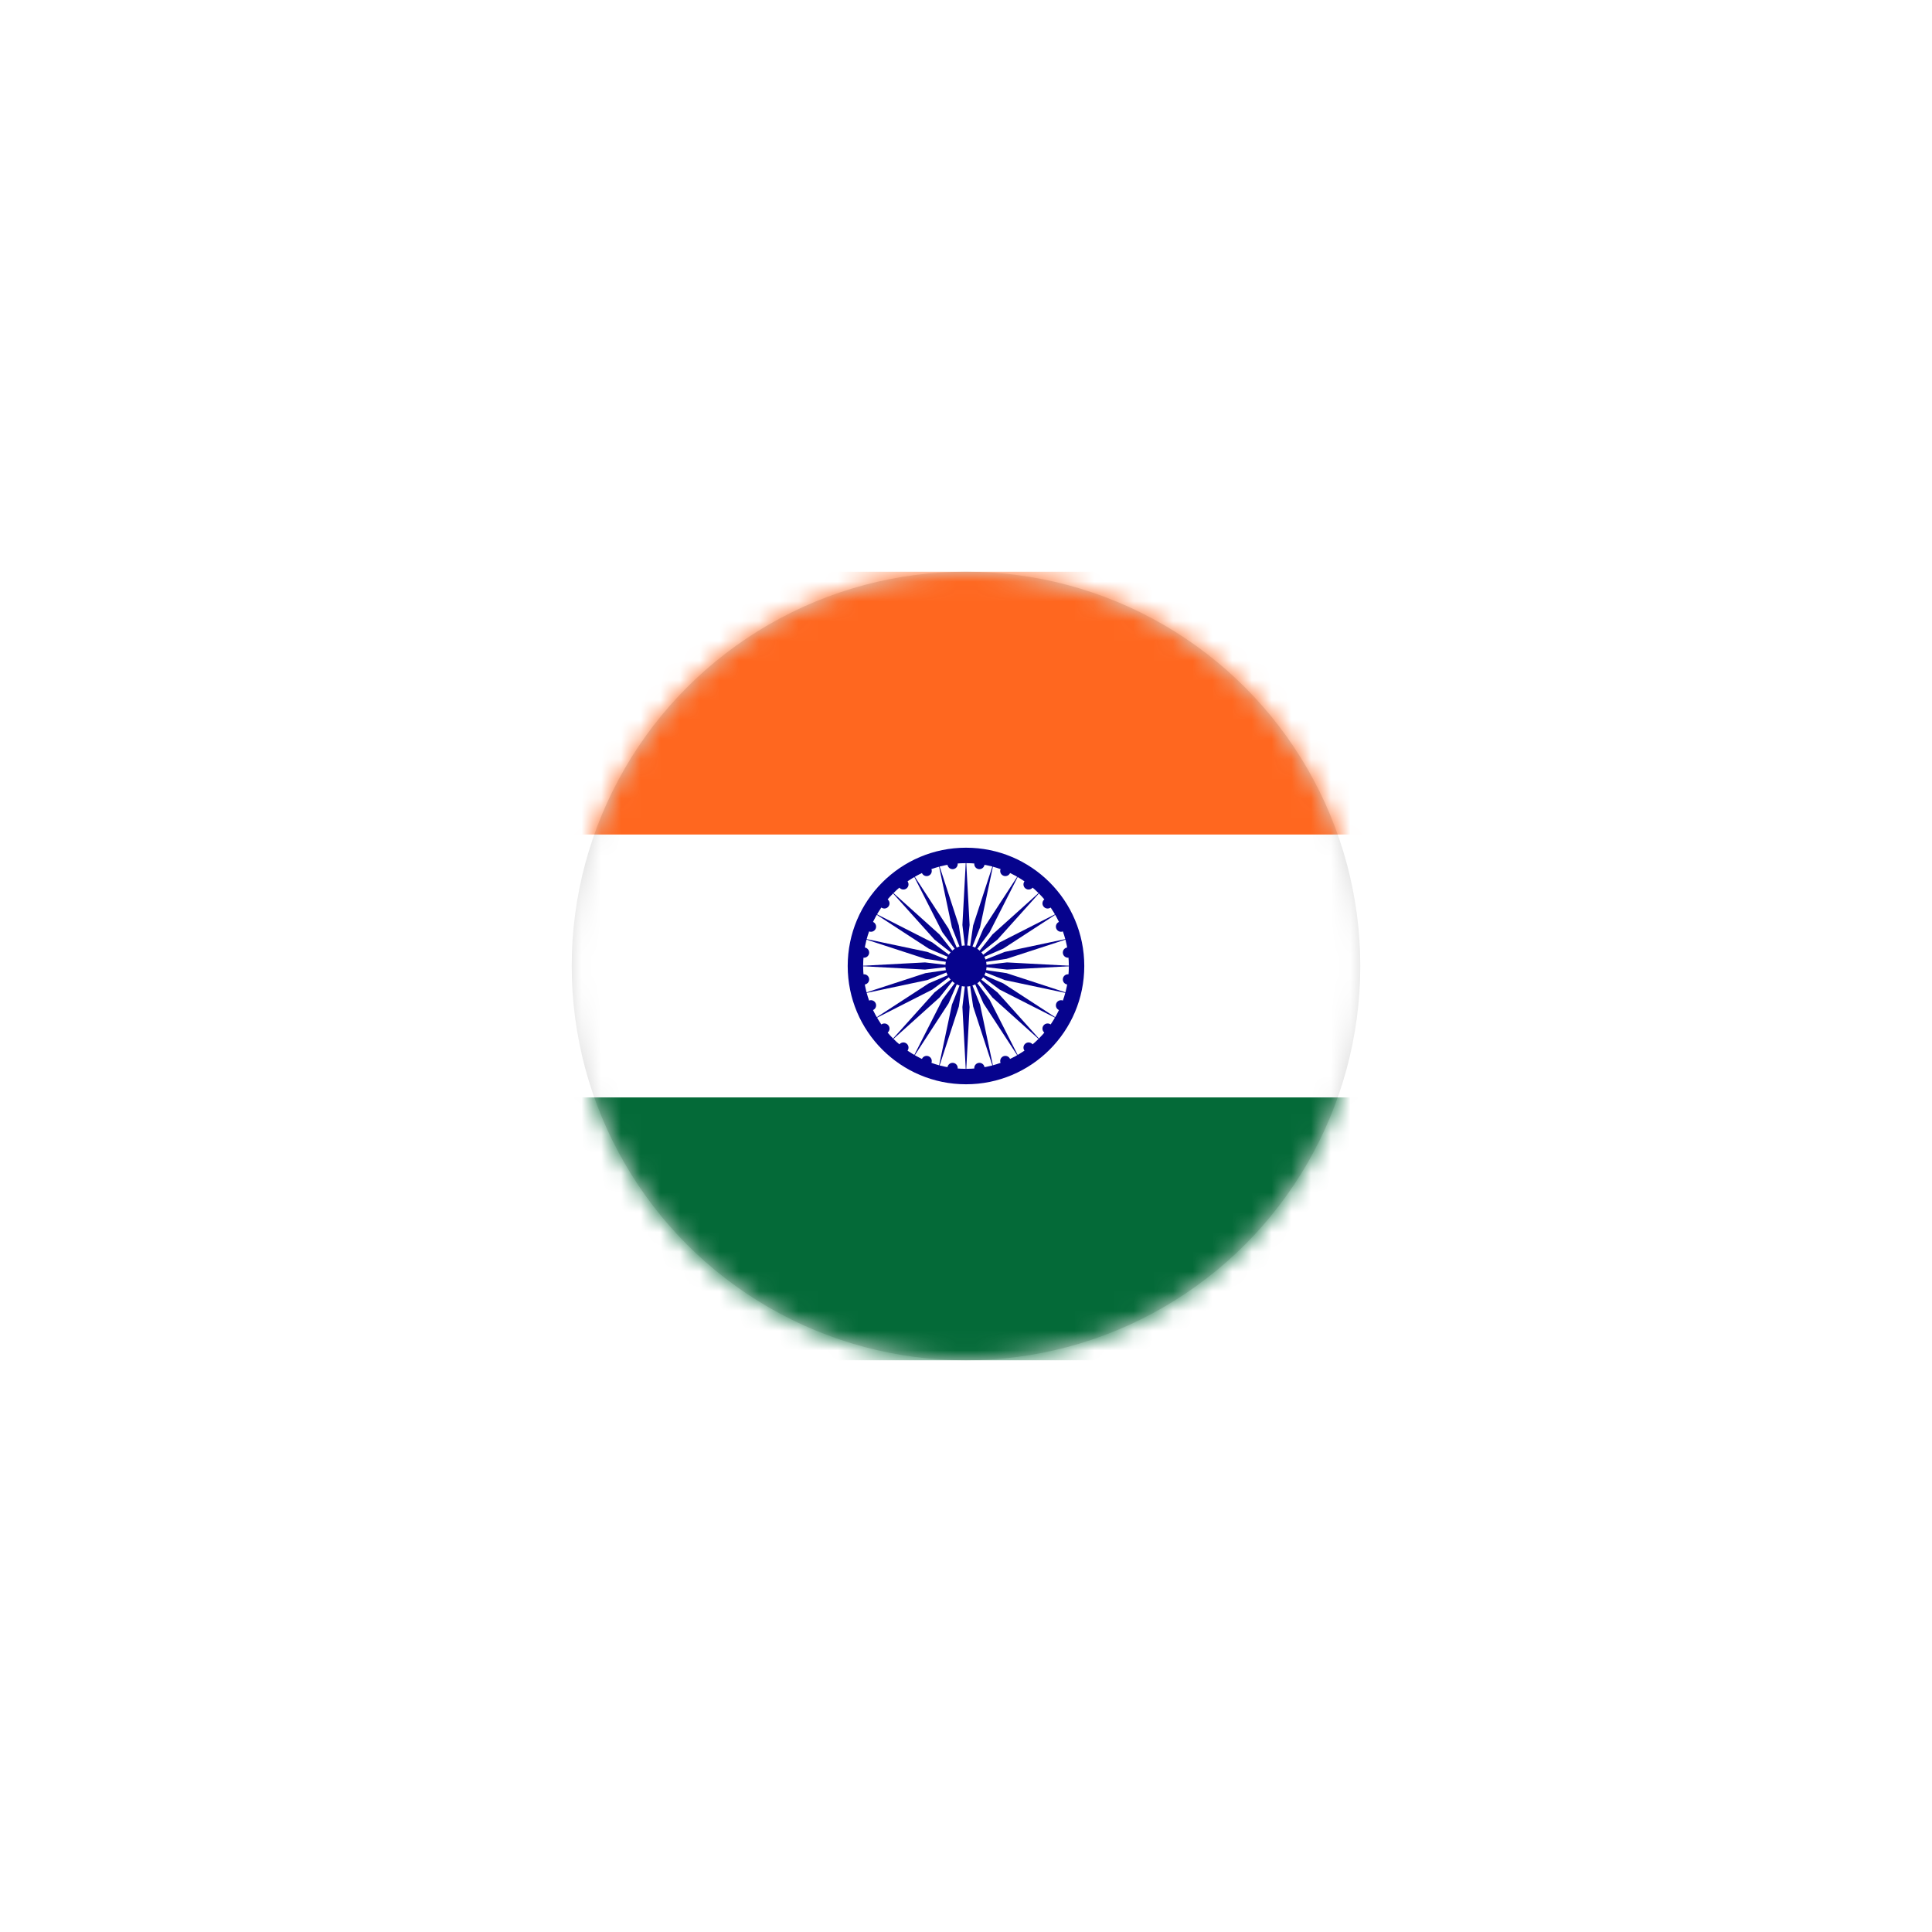
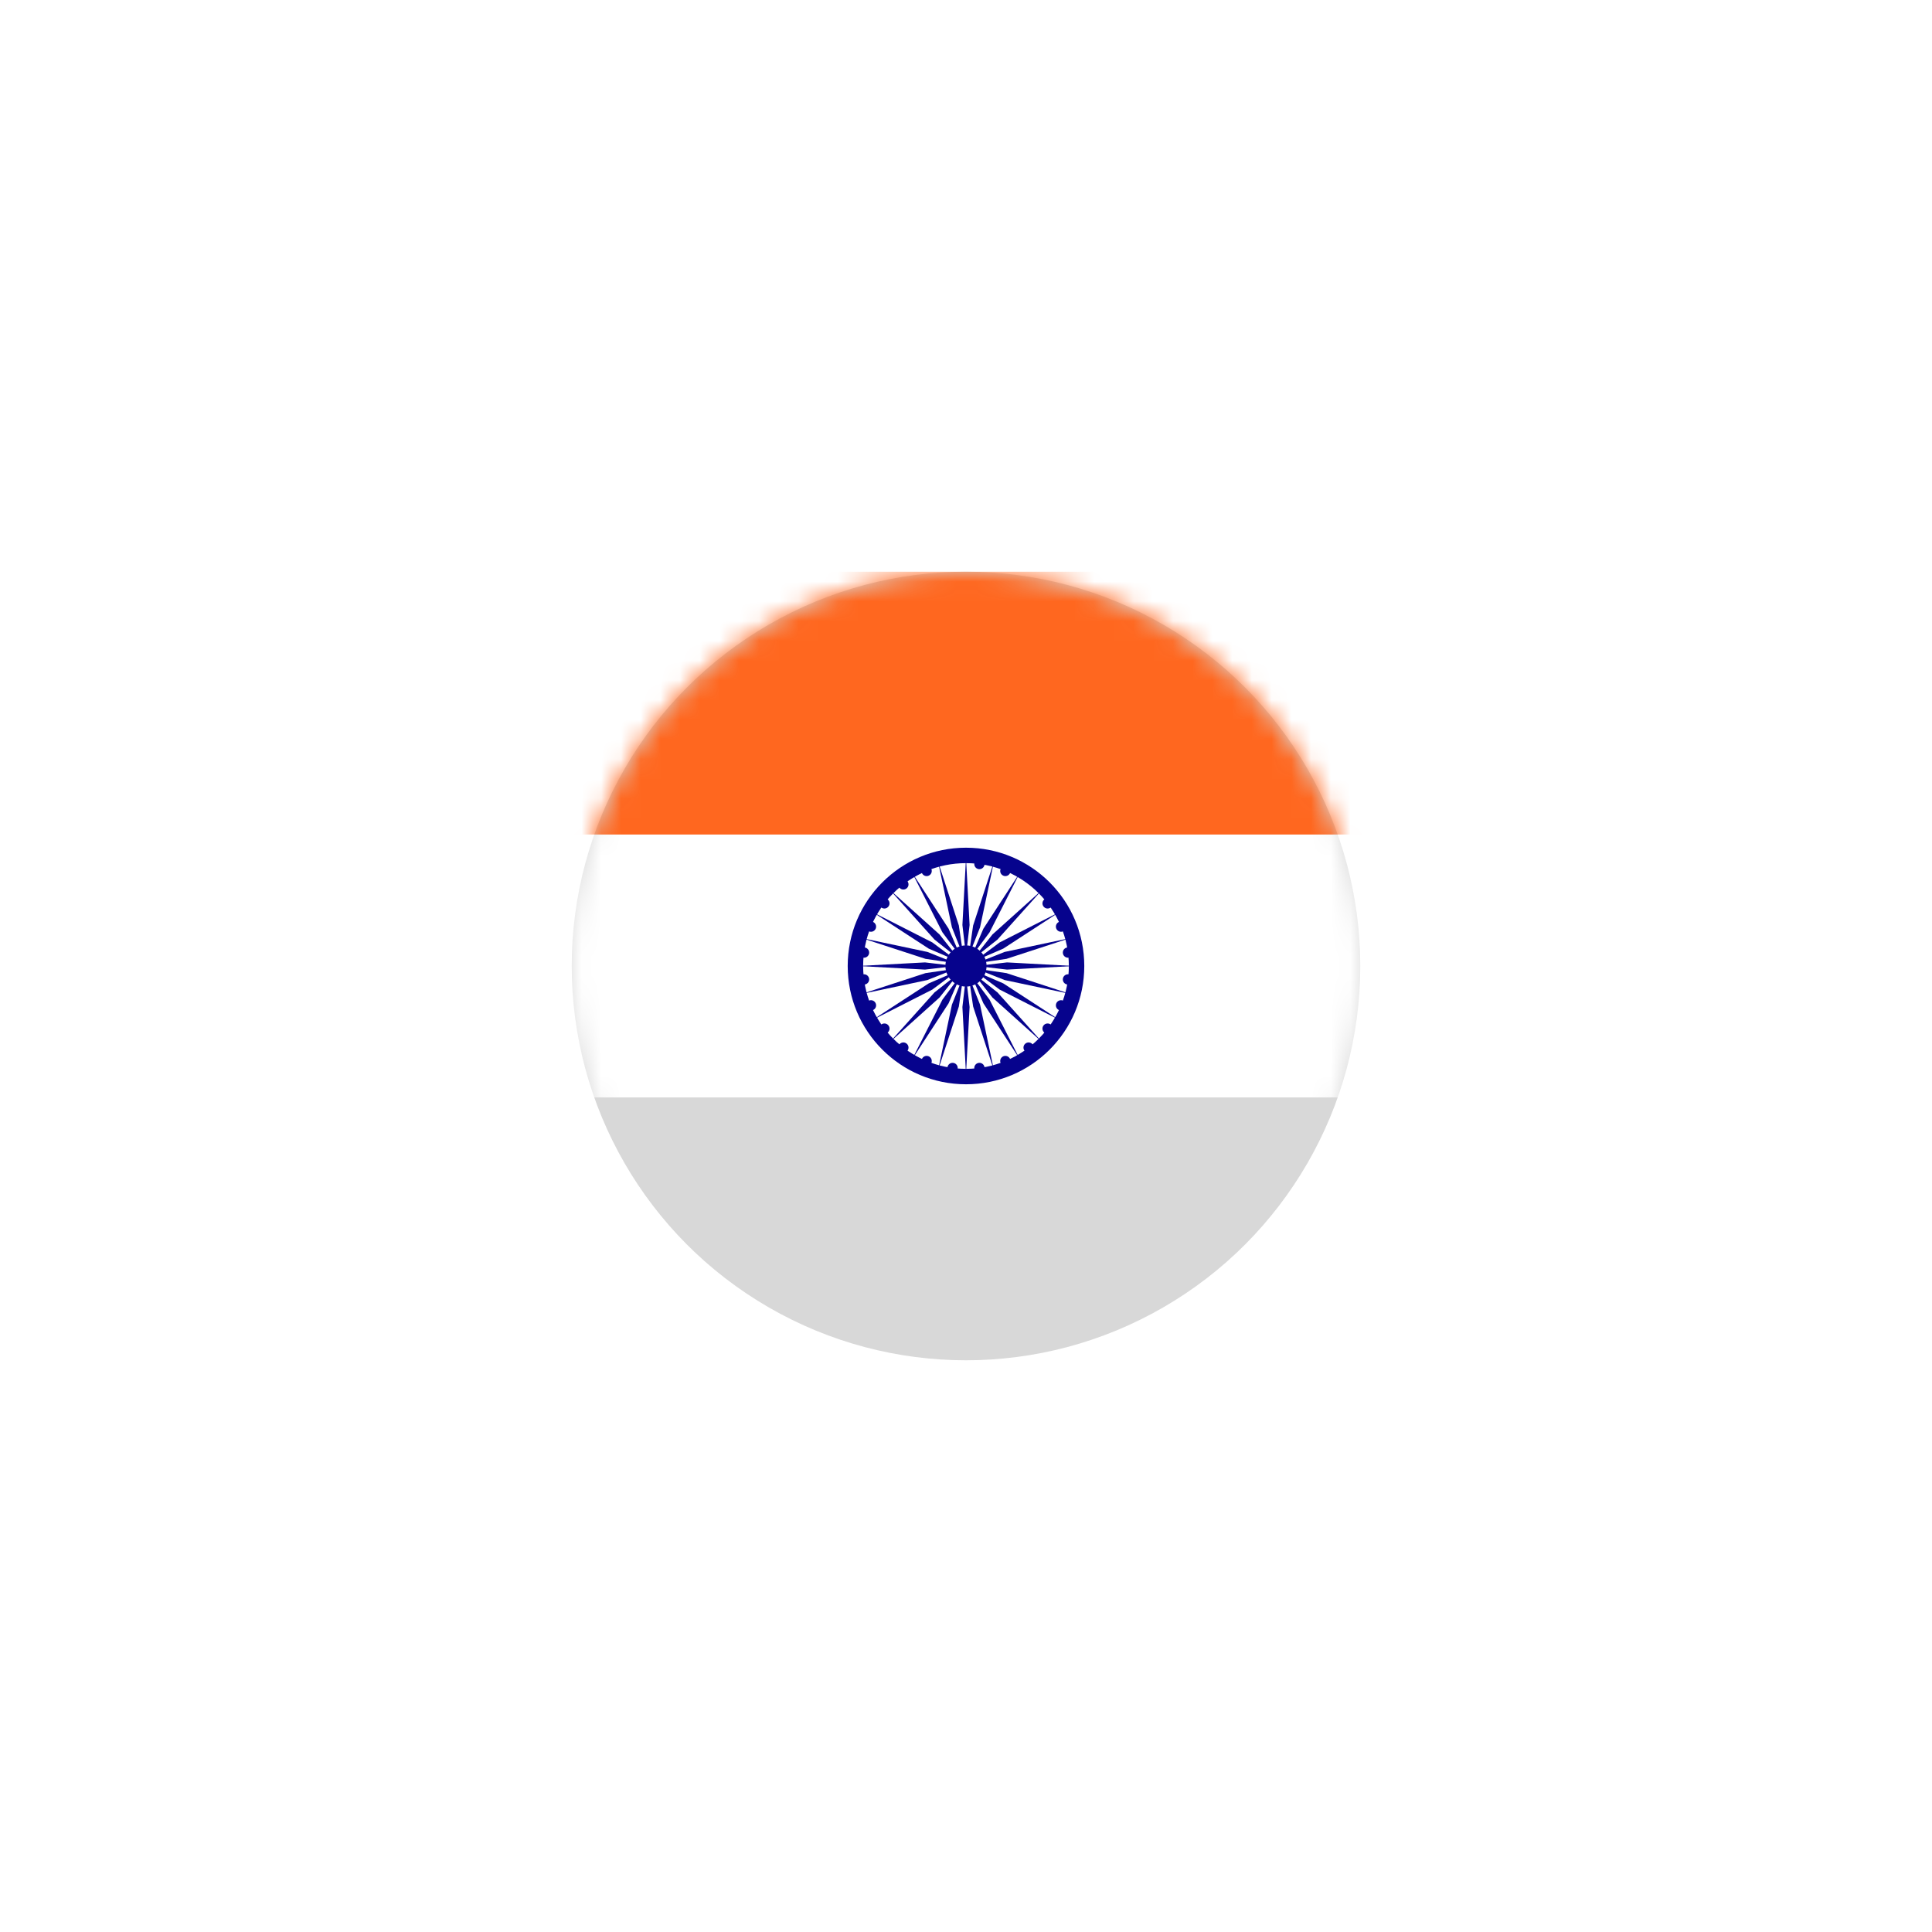
<svg xmlns="http://www.w3.org/2000/svg" xmlns:xlink="http://www.w3.org/1999/xlink" width="98px" height="98px" viewBox="0 0 98 98" version="1.1">
  <title>INDIA Flag</title>
  <defs>
    <filter x="-97.5%" y="-97.5%" width="295.0%" height="295.0%" id="filter-1">
      <feOffset dx="0" dy="0" in="SourceAlpha" result="shadowOffsetOuter1" />
      <feGaussianBlur stdDeviation="10" in="shadowOffsetOuter1" result="shadowBlurOuter1" />
      <feColorMatrix values="0 0 0 0 0   0 0 0 0 0   0 0 0 0 0  0 0 0 0.15 0" type="matrix" in="shadowBlurOuter1" result="shadowMatrixOuter1" />
      <feMerge>
        <feMergeNode in="shadowMatrixOuter1" />
        <feMergeNode in="SourceGraphic" />
      </feMerge>
    </filter>
    <circle id="path-2" cx="20" cy="20" r="20" />
  </defs>
  <g id="Page-3" stroke="none" stroke-width="1" fill="none" fill-rule="evenodd">
    <g id="Flag-CV-Page" transform="translate(-210, -16)">
      <g id="INDIA-Flag" filter="url(#filter-1)" transform="translate(239, 45)">
        <mask id="mask-3" fill="white">
          <use xlink:href="#path-2" />
        </mask>
        <use id="Mask" fill="#D8D8D8" xlink:href="#path-2" />
        <g id="india" mask="url(#mask-3)">
          <g transform="translate(-10, 0)">
            <polygon id="Fill-1" fill="#FF671F" points="0 13.333 60 13.333 60 0 0 0" />
            <polygon id="Fill-2" fill="#FFFFFF" points="0 26.667 60 26.667 60 13.333 0 13.333" />
-             <polygon id="Fill-3" fill="#046A38" points="0 40 60 40 60 26.667 0 26.667" />
            <g id="Group-58" stroke-width="1" fill="none" transform="translate(24.391, 14.391)">
              <path d="M5.609,0 C8.706,0 11.217,2.511 11.217,5.609 C11.217,8.706 8.706,11.217 5.609,11.217 C2.511,11.217 0,8.706 0,5.609 C0,2.511 2.511,0 5.609,0 Z" id="Stroke-4" stroke="#06038D" stroke-width="0.783" />
              <path d="M10.815,6.031 C10.958,6.05 11.059,6.181 11.04,6.324 C11.021,6.467 10.89,6.567 10.747,6.548 C10.605,6.53 10.504,6.398 10.523,6.256 C10.542,6.113 10.673,6.012 10.815,6.031" id="Fill-6" fill="#06038D" />
              <path d="M10.529,7.364 C10.662,7.419 10.725,7.572 10.67,7.705 C10.615,7.838 10.462,7.901 10.329,7.846 C10.196,7.791 10.133,7.639 10.188,7.505 C10.243,7.372 10.396,7.309 10.529,7.364" id="Fill-8" fill="#06038D" />
              <path d="M9.907,8.578 C10.021,8.666 10.043,8.829 9.955,8.944 C9.867,9.058 9.703,9.079 9.589,8.992 C9.475,8.904 9.453,8.74 9.541,8.626 C9.629,8.512 9.792,8.49 9.907,8.578" id="Fill-10" fill="#06038D" />
              <path d="M8.992,9.589 C9.08,9.703 9.058,9.867 8.944,9.955 C8.829,10.043 8.666,10.021 8.578,9.907 C8.49,9.792 8.512,9.629 8.626,9.541 C8.74,9.453 8.904,9.475 8.992,9.589" id="Fill-12" fill="#06038D" />
              <path d="M7.846,10.329 C7.901,10.462 7.838,10.615 7.705,10.67 C7.572,10.725 7.419,10.662 7.364,10.529 C7.309,10.396 7.372,10.243 7.505,10.188 C7.639,10.133 7.791,10.196 7.846,10.329" id="Fill-14" fill="#06038D" />
              <path d="M6.548,10.747 C6.567,10.89 6.467,11.021 6.324,11.04 C6.181,11.059 6.05,10.958 6.031,10.815 C6.012,10.673 6.113,10.542 6.256,10.523 C6.398,10.504 6.53,10.605 6.548,10.747" id="Fill-16" fill="#06038D" />
              <path d="M5.186,10.815 C5.168,10.958 5.036,11.059 4.894,11.04 C4.751,11.021 4.65,10.89 4.669,10.747 C4.688,10.605 4.819,10.504 4.962,10.523 C5.105,10.542 5.205,10.673 5.186,10.815" id="Fill-18" fill="#06038D" />
              <path d="M3.853,10.529 C3.798,10.662 3.645,10.725 3.512,10.67 C3.379,10.615 3.316,10.462 3.371,10.329 C3.426,10.196 3.579,10.133 3.712,10.188 C3.845,10.243 3.908,10.396 3.853,10.529" id="Fill-20" fill="#06038D" />
              <path d="M2.639,9.907 C2.552,10.021 2.388,10.043 2.274,9.955 C2.159,9.867 2.138,9.703 2.226,9.589 C2.313,9.475 2.477,9.453 2.591,9.541 C2.706,9.629 2.727,9.792 2.639,9.907" id="Fill-22" fill="#06038D" />
              <path d="M1.628,8.992 C1.514,9.08 1.35,9.058 1.262,8.944 C1.175,8.829 1.196,8.666 1.311,8.578 C1.425,8.49 1.589,8.512 1.676,8.626 C1.764,8.74 1.743,8.904 1.628,8.992" id="Fill-24" fill="#06038D" />
              <path d="M0.888,7.846 C0.755,7.901 0.603,7.838 0.547,7.705 C0.492,7.572 0.555,7.419 0.689,7.364 C0.822,7.309 0.974,7.372 1.029,7.505 C1.085,7.639 1.021,7.791 0.888,7.846" id="Fill-26" fill="#06038D" />
              <path d="M0.47,6.548 C0.327,6.567 0.196,6.467 0.177,6.324 C0.159,6.181 0.259,6.05 0.402,6.031 C0.545,6.012 0.676,6.113 0.695,6.256 C0.713,6.398 0.613,6.53 0.47,6.548" id="Fill-28" fill="#06038D" />
              <path d="M0.402,5.186 C0.259,5.168 0.158,5.036 0.177,4.894 C0.196,4.751 0.327,4.65 0.47,4.669 C0.613,4.688 0.713,4.819 0.695,4.962 C0.676,5.105 0.545,5.205 0.402,5.186" id="Fill-30" fill="#06038D" />
              <path d="M0.689,3.853 C0.555,3.798 0.492,3.645 0.547,3.512 C0.603,3.379 0.755,3.316 0.888,3.371 C1.021,3.426 1.085,3.579 1.029,3.712 C0.974,3.845 0.822,3.908 0.689,3.853" id="Fill-32" fill="#06038D" />
              <path d="M1.311,2.64 C1.196,2.552 1.175,2.388 1.262,2.274 C1.35,2.159 1.514,2.138 1.628,2.226 C1.743,2.313 1.764,2.477 1.676,2.591 C1.589,2.706 1.425,2.727 1.311,2.64" id="Fill-34" fill="#06038D" />
              <path d="M2.226,1.628 C2.138,1.514 2.159,1.35 2.274,1.262 C2.388,1.175 2.552,1.196 2.639,1.311 C2.727,1.425 2.706,1.589 2.591,1.676 C2.477,1.764 2.313,1.743 2.226,1.628" id="Fill-36" fill="#06038D" />
              <path d="M3.371,0.888 C3.316,0.755 3.379,0.603 3.512,0.547 C3.645,0.492 3.798,0.555 3.853,0.689 C3.908,0.822 3.845,0.974 3.712,1.029 C3.579,1.085 3.426,1.021 3.371,0.888" id="Fill-38" fill="#06038D" />
-               <path d="M4.669,0.47 C4.65,0.327 4.751,0.196 4.894,0.177 C5.036,0.159 5.167,0.259 5.186,0.402 C5.205,0.545 5.105,0.676 4.962,0.695 C4.819,0.713 4.688,0.613 4.669,0.47" id="Fill-40" fill="#06038D" />
              <path d="M6.031,0.402 C6.05,0.259 6.181,0.158 6.324,0.177 C6.467,0.196 6.567,0.327 6.548,0.47 C6.529,0.613 6.398,0.713 6.256,0.695 C6.113,0.676 6.012,0.545 6.031,0.402" id="Fill-42" fill="#06038D" />
              <path d="M7.364,0.689 C7.419,0.555 7.572,0.492 7.705,0.547 C7.838,0.603 7.901,0.755 7.846,0.888 C7.791,1.021 7.639,1.085 7.505,1.029 C7.372,0.974 7.309,0.822 7.364,0.689" id="Fill-44" fill="#06038D" />
-               <path d="M8.578,1.311 C8.666,1.196 8.829,1.175 8.944,1.263 C9.058,1.35 9.079,1.514 8.992,1.628 C8.904,1.743 8.74,1.764 8.626,1.676 C8.512,1.589 8.49,1.425 8.578,1.311" id="Fill-46" fill="#06038D" />
              <path d="M9.589,2.226 C9.703,2.138 9.867,2.159 9.955,2.274 C10.043,2.388 10.021,2.552 9.907,2.64 C9.792,2.727 9.629,2.706 9.541,2.591 C9.453,2.477 9.475,2.313 9.589,2.226" id="Fill-48" fill="#06038D" />
              <path d="M10.329,3.371 C10.462,3.316 10.615,3.379 10.67,3.512 C10.725,3.645 10.662,3.798 10.529,3.853 C10.396,3.908 10.243,3.845 10.188,3.712 C10.133,3.579 10.196,3.426 10.329,3.371" id="Fill-50" fill="#06038D" />
              <path d="M10.747,4.669 C10.89,4.65 11.021,4.751 11.04,4.894 C11.059,5.036 10.958,5.168 10.815,5.186 C10.673,5.205 10.542,5.105 10.523,4.962 C10.504,4.819 10.604,4.688 10.747,4.669" id="Fill-52" fill="#06038D" />
              <path d="M5.474,5.105 L4.895,3.648 L4.191,0.317 L5.246,3.553 L5.474,5.105 Z M5.348,5.157 L4.412,3.899 L2.87,0.864 L4.727,3.717 L5.348,5.157 Z M5.24,5.24 L4.01,4.267 L1.735,1.735 L4.267,4.01 L5.24,5.24 Z M5.157,5.348 L3.717,4.727 L0.864,2.87 L3.899,4.412 L5.157,5.348 Z M5.105,5.474 L3.553,5.246 L0.317,4.191 L3.648,4.895 L5.105,5.474 Z M5.087,5.609 L3.53,5.791 L0.13,5.609 L3.53,5.427 L5.087,5.609 Z M5.105,5.744 L3.648,6.322 L0.317,7.027 L3.553,5.971 L5.105,5.744 Z M5.157,5.87 L3.899,6.806 L0.864,8.348 L3.717,6.491 L5.157,5.87 Z M5.24,5.978 L4.267,7.207 L1.735,9.482 L4.01,6.95 L5.24,5.978 Z M5.348,6.061 L4.727,7.5 L2.87,10.353 L4.412,7.318 L5.348,6.061 Z M5.474,6.113 L5.246,7.664 L4.191,10.9 L4.895,7.57 L5.474,6.113 Z M5.609,6.13 L5.791,7.688 L5.609,11.087 L5.427,7.688 L5.609,6.13 Z M5.744,6.113 L6.322,7.57 L7.027,10.9 L5.971,7.664 L5.744,6.113 Z M5.87,6.061 L6.806,7.318 L8.348,10.353 L6.491,7.5 L5.87,6.061 Z M5.978,5.978 L7.207,6.95 L9.482,9.482 L6.95,7.207 L5.978,5.978 Z M6.061,5.87 L7.5,6.491 L10.353,8.348 L7.318,6.806 L6.061,5.87 Z M6.113,5.744 L7.664,5.971 L10.9,7.027 L7.57,6.322 L6.113,5.744 Z M6.13,5.609 L7.688,5.427 L11.087,5.609 L7.688,5.791 L6.13,5.609 Z M6.113,5.474 L7.57,4.895 L10.9,4.191 L7.664,5.246 L6.113,5.474 Z M6.061,5.348 L7.318,4.412 L10.353,2.87 L7.5,4.727 L6.061,5.348 Z M5.978,5.24 L6.95,4.01 L9.482,1.735 L7.207,4.267 L5.978,5.24 Z M5.87,5.157 L6.491,3.717 L8.348,0.864 L6.806,3.899 L5.87,5.157 Z M5.744,5.105 L5.971,3.553 L7.027,0.317 L6.322,3.648 L5.744,5.105 Z M5.609,5.087 L5.427,3.53 L5.609,0.13 L5.791,3.53 L5.609,5.087 Z" id="Fill-54" fill="#06038D" />
              <path d="M5.609,4.565 C6.185,4.565 6.652,5.032 6.652,5.609 C6.652,6.185 6.185,6.652 5.609,6.652 C5.032,6.652 4.565,6.185 4.565,5.609 C4.565,5.032 5.032,4.565 5.609,4.565" id="Fill-56" fill="#06038D" />
            </g>
          </g>
        </g>
      </g>
    </g>
  </g>
</svg>